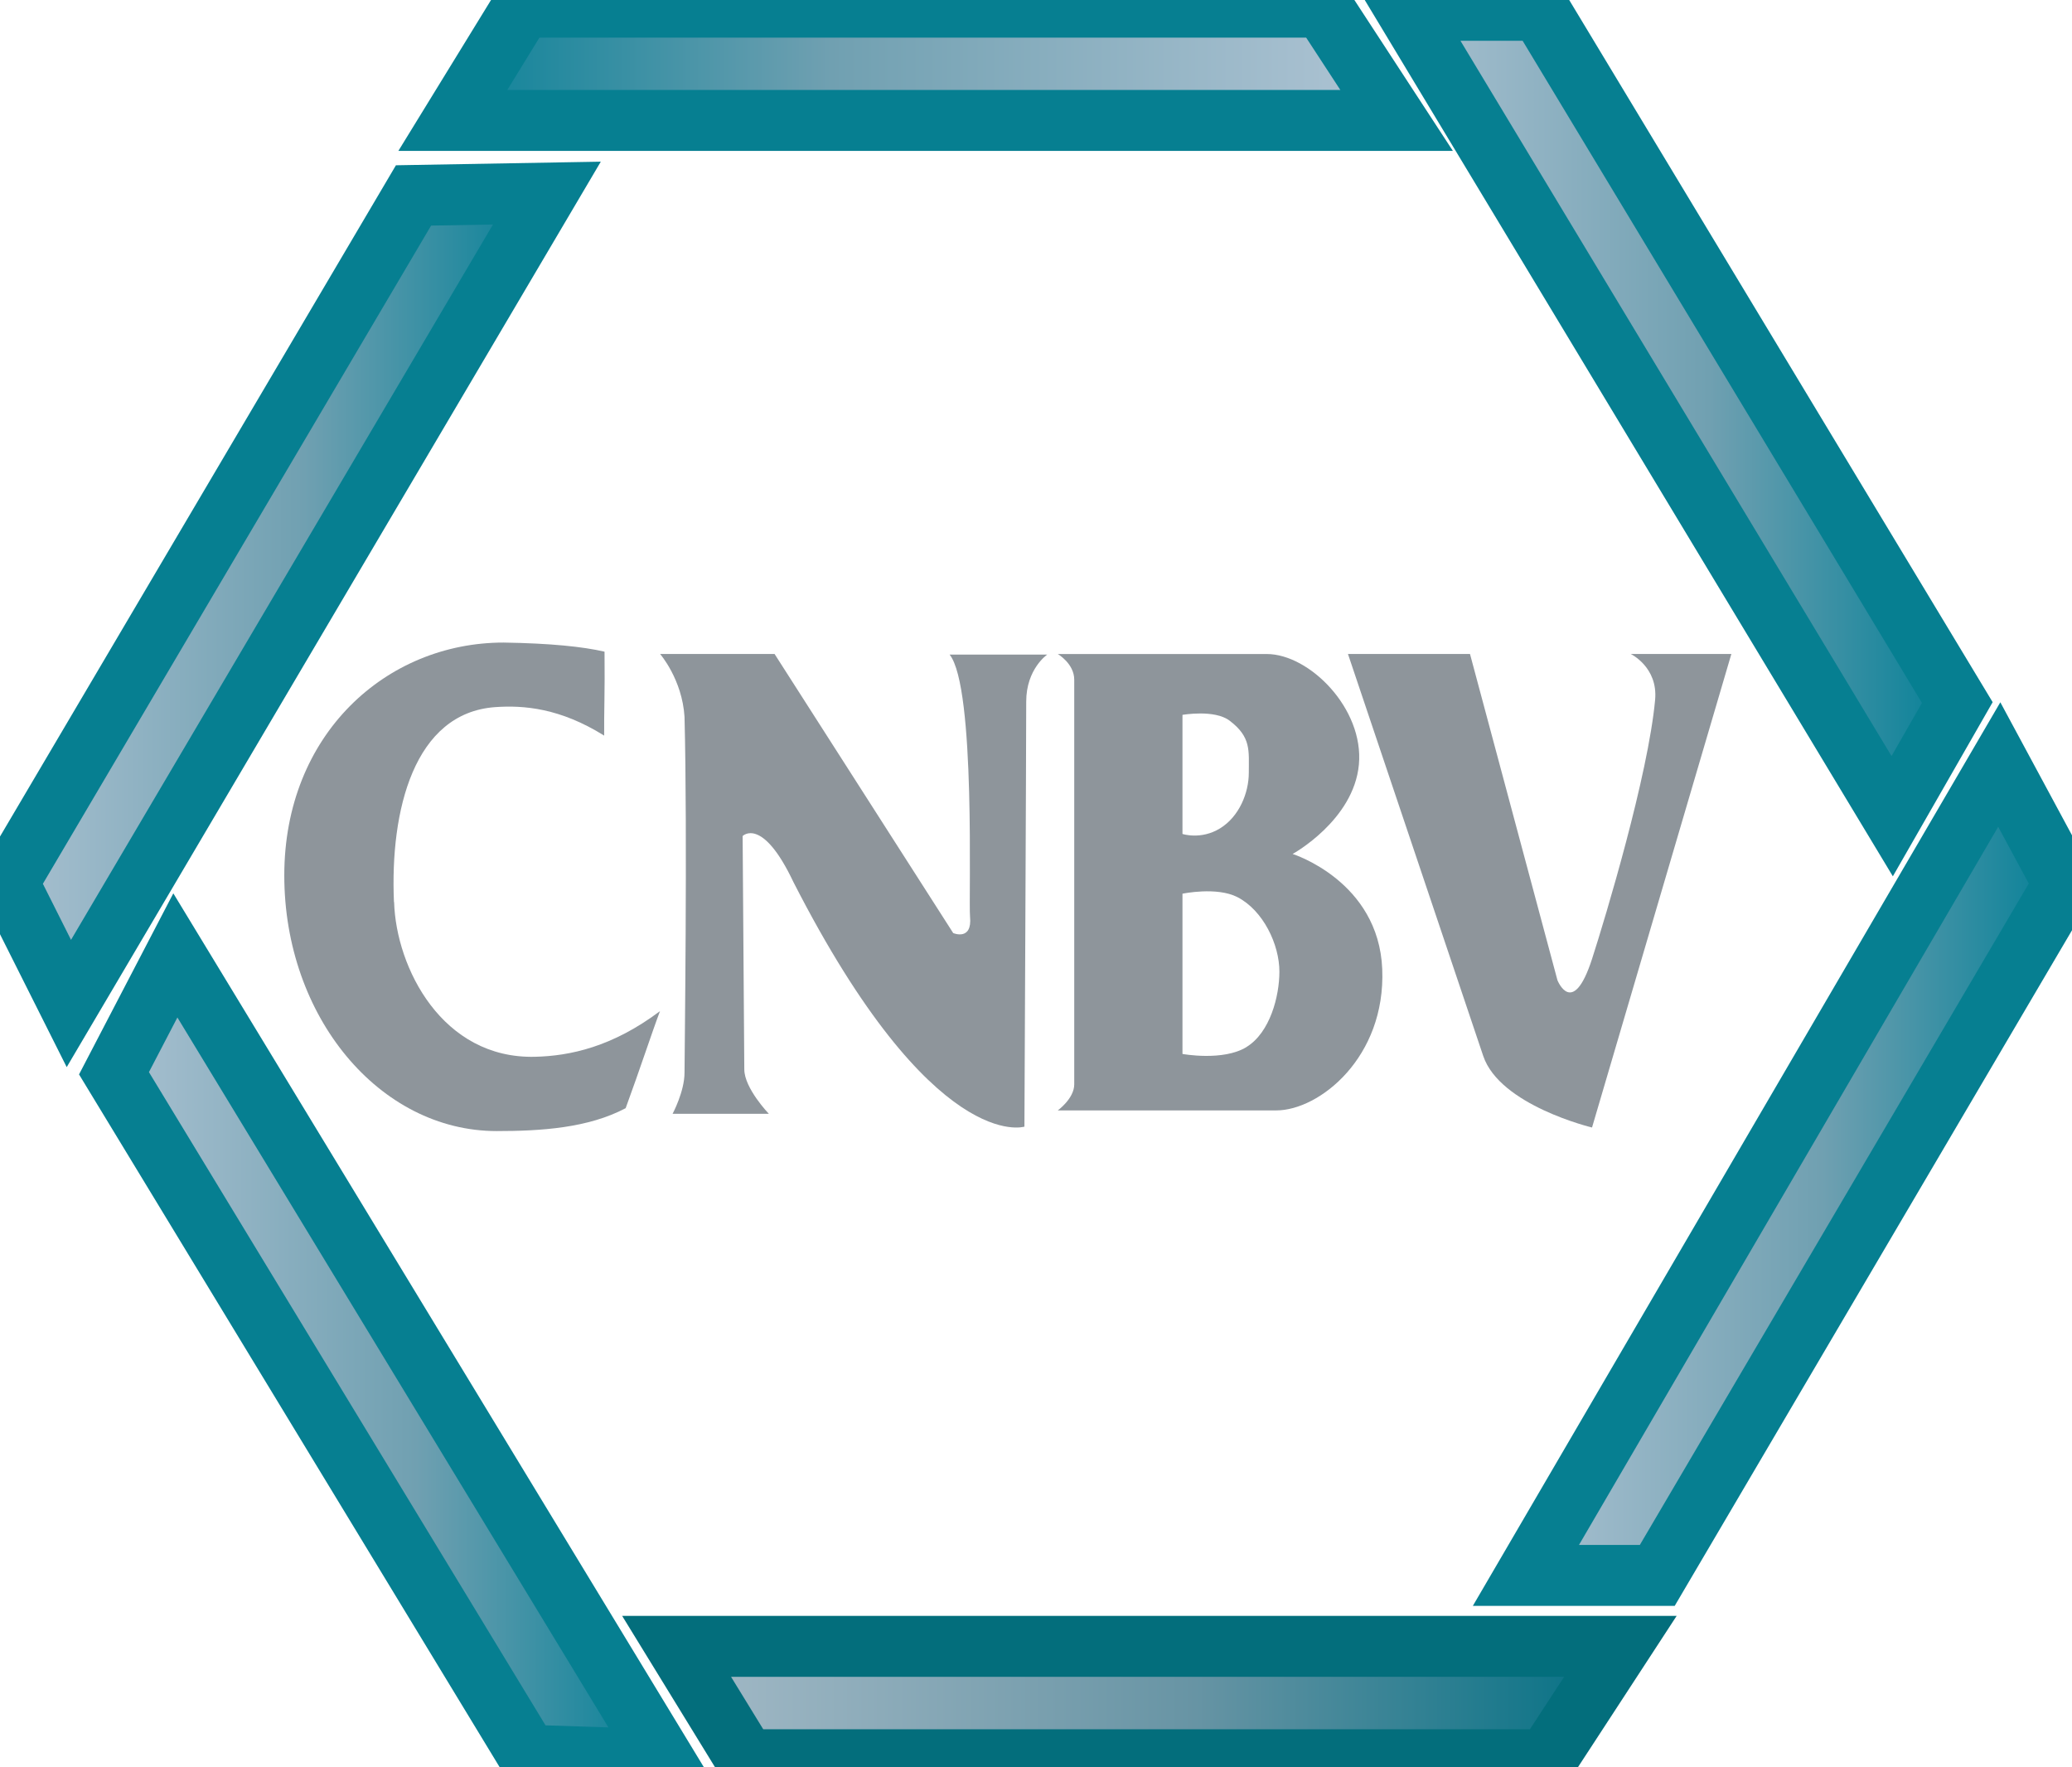
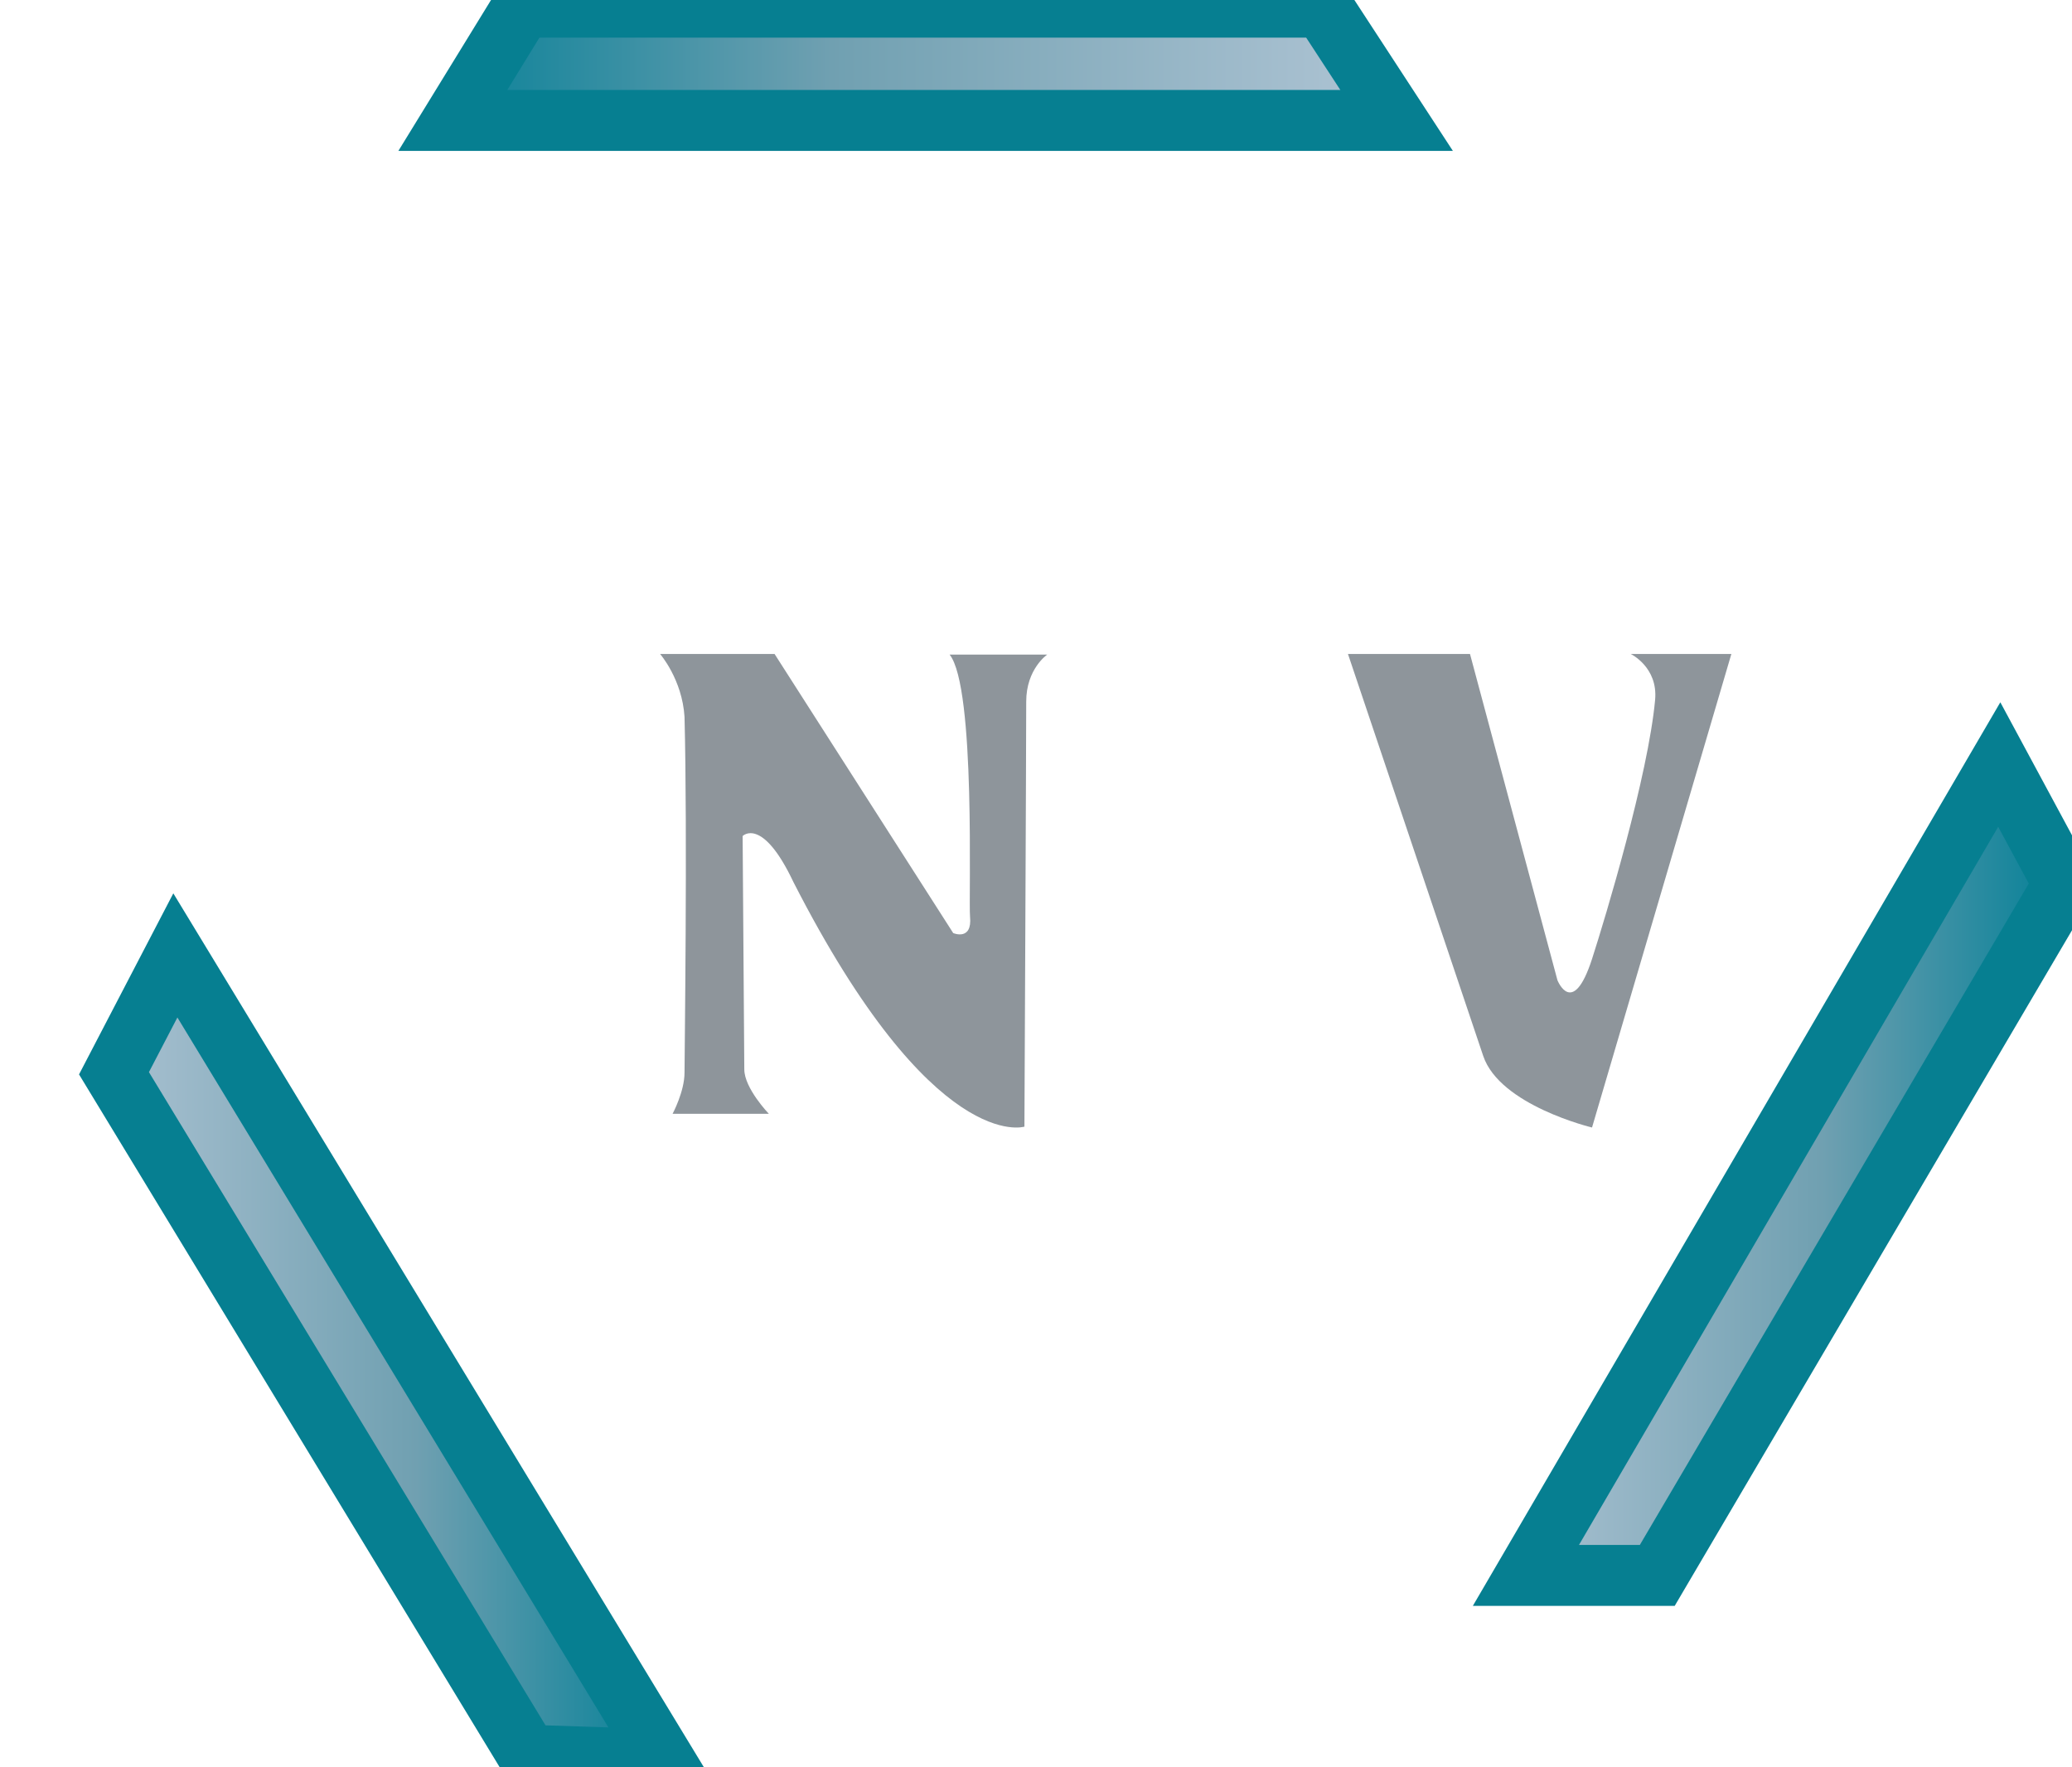
<svg xmlns="http://www.w3.org/2000/svg" width="68" height="58" viewBox="0 0 68 58" fill="none">
  <g clip-path="url(#clip0_177_1707)">
    <path d="M45.835 3.953H14.861L17.144 0.235H43.408L45.835 3.953Z" fill="url(#paint0_linear_177_1707)" stroke="#067F91" stroke-width="2" stroke-miterlimit="10" stroke-linecap="round" />
-     <path d="M53.179 54.031H22.205L24.488 57.751H50.752L53.179 54.031Z" fill="url(#paint1_linear_177_1707)" stroke="#036E7C" stroke-width="2" stroke-miterlimit="10" stroke-linecap="round" />
    <path d="M21.781 57.751L5.755 31.355L3.741 35.223L17.33 57.605L21.781 57.751Z" fill="url(#paint2_linear_177_1707)" stroke="#067F91" stroke-width="2" stroke-miterlimit="10" stroke-linecap="round" />
-     <path d="M2.26 32.933L17.948 6.337L13.571 6.414L0.269 28.966L2.26 32.933Z" fill="url(#paint3_linear_177_1707)" stroke="#067F91" stroke-width="2" stroke-miterlimit="10" stroke-linecap="round" />
-     <path d="M62.099 26.786L46.16 0.338H50.535L64.236 23.057L62.099 26.786Z" fill="url(#paint4_linear_177_1707)" stroke="#067F91" stroke-width="2" stroke-miterlimit="10" stroke-linecap="round" />
    <path d="M50.078 51.703L65.613 25.091L67.729 29.018L54.389 51.703H50.078Z" fill="url(#paint5_linear_177_1707)" stroke="#067F91" stroke-width="2" stroke-miterlimit="10" stroke-linecap="round" />
-     <path d="M12.934 29.605C12.998 31.761 14.514 34.758 17.561 34.682C18.705 34.654 20.092 34.361 21.66 33.184C21.398 33.875 21.009 35.072 20.533 36.369C19.299 37.022 17.755 37.12 16.299 37.12C12.45 37.12 9.33 33.365 9.33 28.731C9.33 24.097 12.677 21.088 16.526 21.088C18.064 21.112 19.127 21.222 19.84 21.387C19.854 22.728 19.821 23.374 19.828 24.142C18.387 23.24 17.189 23.139 16.247 23.207C13.589 23.4 12.797 26.587 12.929 29.602L12.934 29.605Z" fill="#8E959B" />
    <path d="M33.62 36.975C33.62 36.975 30.63 37.926 26.042 28.954C25.014 26.779 24.372 27.437 24.372 27.437C24.372 27.437 24.417 33.339 24.427 35.094C24.427 35.716 25.233 36.554 25.233 36.554H22.073C22.073 36.554 22.465 35.824 22.465 35.204C22.465 34.737 22.564 27.345 22.465 23.526C22.389 22.296 21.663 21.462 21.663 21.462H25.42L31.283 30.622C31.283 30.622 31.915 30.892 31.835 30.082C31.783 29.57 32.031 22.559 31.165 21.483H34.368C34.368 21.483 33.677 21.953 33.679 23.029C33.681 24.104 33.62 36.977 33.62 36.977V36.975Z" fill="#8E959B" />
-     <path d="M45.363 31.805C45.245 28.914 42.422 28.026 42.422 28.026C42.422 28.026 44.427 26.925 44.597 25.091C44.767 23.259 42.974 21.464 41.573 21.464H34.715C34.715 21.464 35.255 21.777 35.255 22.308V35.587C35.255 36.052 34.715 36.442 34.715 36.442H41.885C43.3 36.442 45.481 34.699 45.363 31.805ZM38.807 25.168V23.461C38.807 23.461 39.861 23.275 40.356 23.653C41.064 24.191 40.984 24.628 40.984 25.361C40.984 26.023 40.668 26.8 40.04 27.186C39.413 27.571 38.807 27.369 38.807 27.369V25.168ZM40.908 34.363C40.139 34.835 38.807 34.589 38.807 34.589V29.33C38.807 29.33 39.932 29.093 40.611 29.443C41.453 29.877 41.988 30.991 41.988 31.888C41.988 32.7 41.679 33.889 40.908 34.361V34.363Z" fill="#8E959B" />
    <path d="M52.248 37.003C52.248 37.003 49.224 36.28 48.677 34.654C48.13 33.029 44.238 21.462 44.238 21.462H48.243L51.113 32.169C51.113 32.169 51.613 33.433 52.248 31.472C52.691 30.1 54.09 25.452 54.319 22.963C54.415 21.892 53.517 21.462 53.517 21.462H56.821L52.248 37.003Z" fill="#8E959B" />
  </g>
  <defs>
    <linearGradient id="paint0_linear_177_1707" x1="43.542" y1="2.095" x2="13.962" y2="2.095" gradientUnits="userSpaceOnUse">
      <stop stop-color="#A8C0D0" />
      <stop offset="0.55" stop-color="#70A0B1" />
      <stop offset="1" stop-color="#048097" />
    </linearGradient>
    <linearGradient id="paint1_linear_177_1707" x1="22.205" y1="55.891" x2="53.179" y2="55.891" gradientUnits="userSpaceOnUse">
      <stop stop-color="#A4BAC7" />
      <stop offset="0.55" stop-color="#6794A4" />
      <stop offset="1" stop-color="#027084" />
    </linearGradient>
    <linearGradient id="paint2_linear_177_1707" x1="3.741" y1="44.552" x2="21.781" y2="44.552" gradientUnits="userSpaceOnUse">
      <stop stop-color="#A8C0D0" />
      <stop offset="0.55" stop-color="#70A0B1" />
      <stop offset="1" stop-color="#048097" />
    </linearGradient>
    <linearGradient id="paint3_linear_177_1707" x1="0.269" y1="19.635" x2="17.948" y2="19.635" gradientUnits="userSpaceOnUse">
      <stop stop-color="#A8C0D0" />
      <stop offset="0.55" stop-color="#70A0B1" />
      <stop offset="1" stop-color="#048097" />
    </linearGradient>
    <linearGradient id="paint4_linear_177_1707" x1="46.16" y1="13.561" x2="64.236" y2="13.561" gradientUnits="userSpaceOnUse">
      <stop stop-color="#A8C0D0" />
      <stop offset="0.55" stop-color="#70A0B1" />
      <stop offset="1" stop-color="#048097" />
    </linearGradient>
    <linearGradient id="paint5_linear_177_1707" x1="50.078" y1="38.396" x2="67.729" y2="38.396" gradientUnits="userSpaceOnUse">
      <stop stop-color="#A8C0D0" />
      <stop offset="0.55" stop-color="#70A0B1" />
      <stop offset="1" stop-color="#048097" />
    </linearGradient>
    <clipPath id="clip0_177_1707">
      <rect width="68" height="58" fill="white" />
    </clipPath>
  </defs>
</svg>